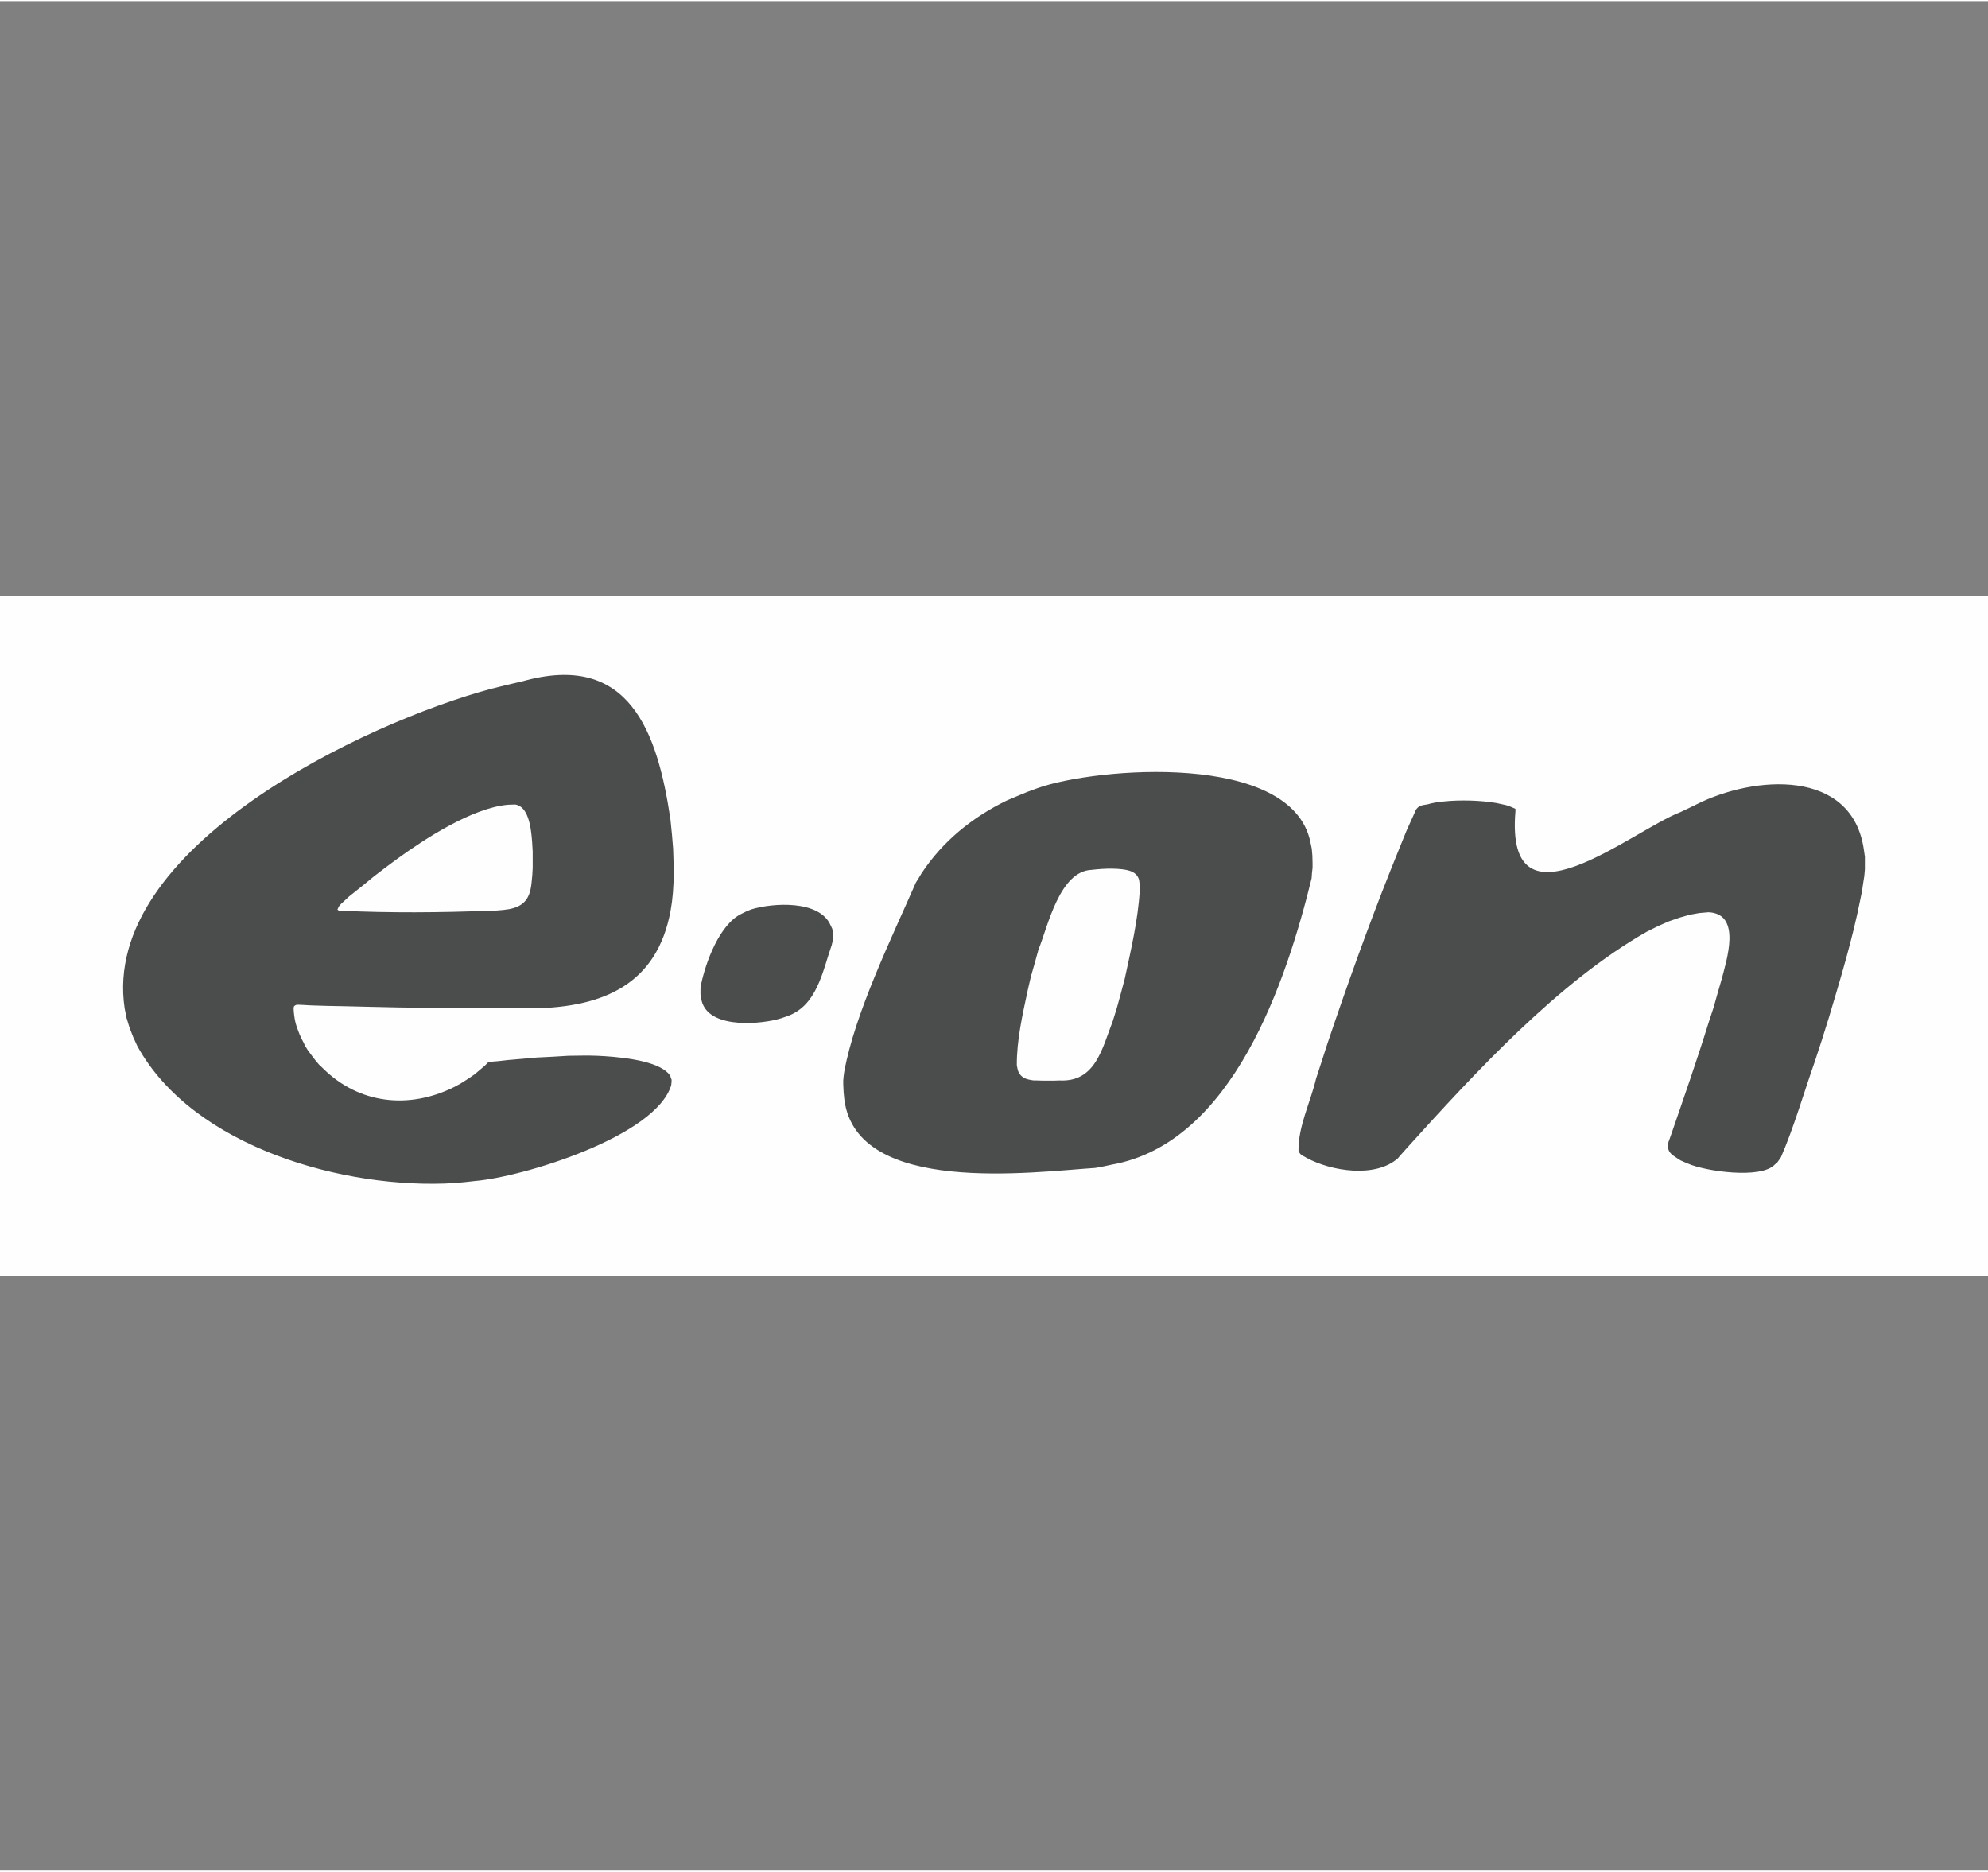
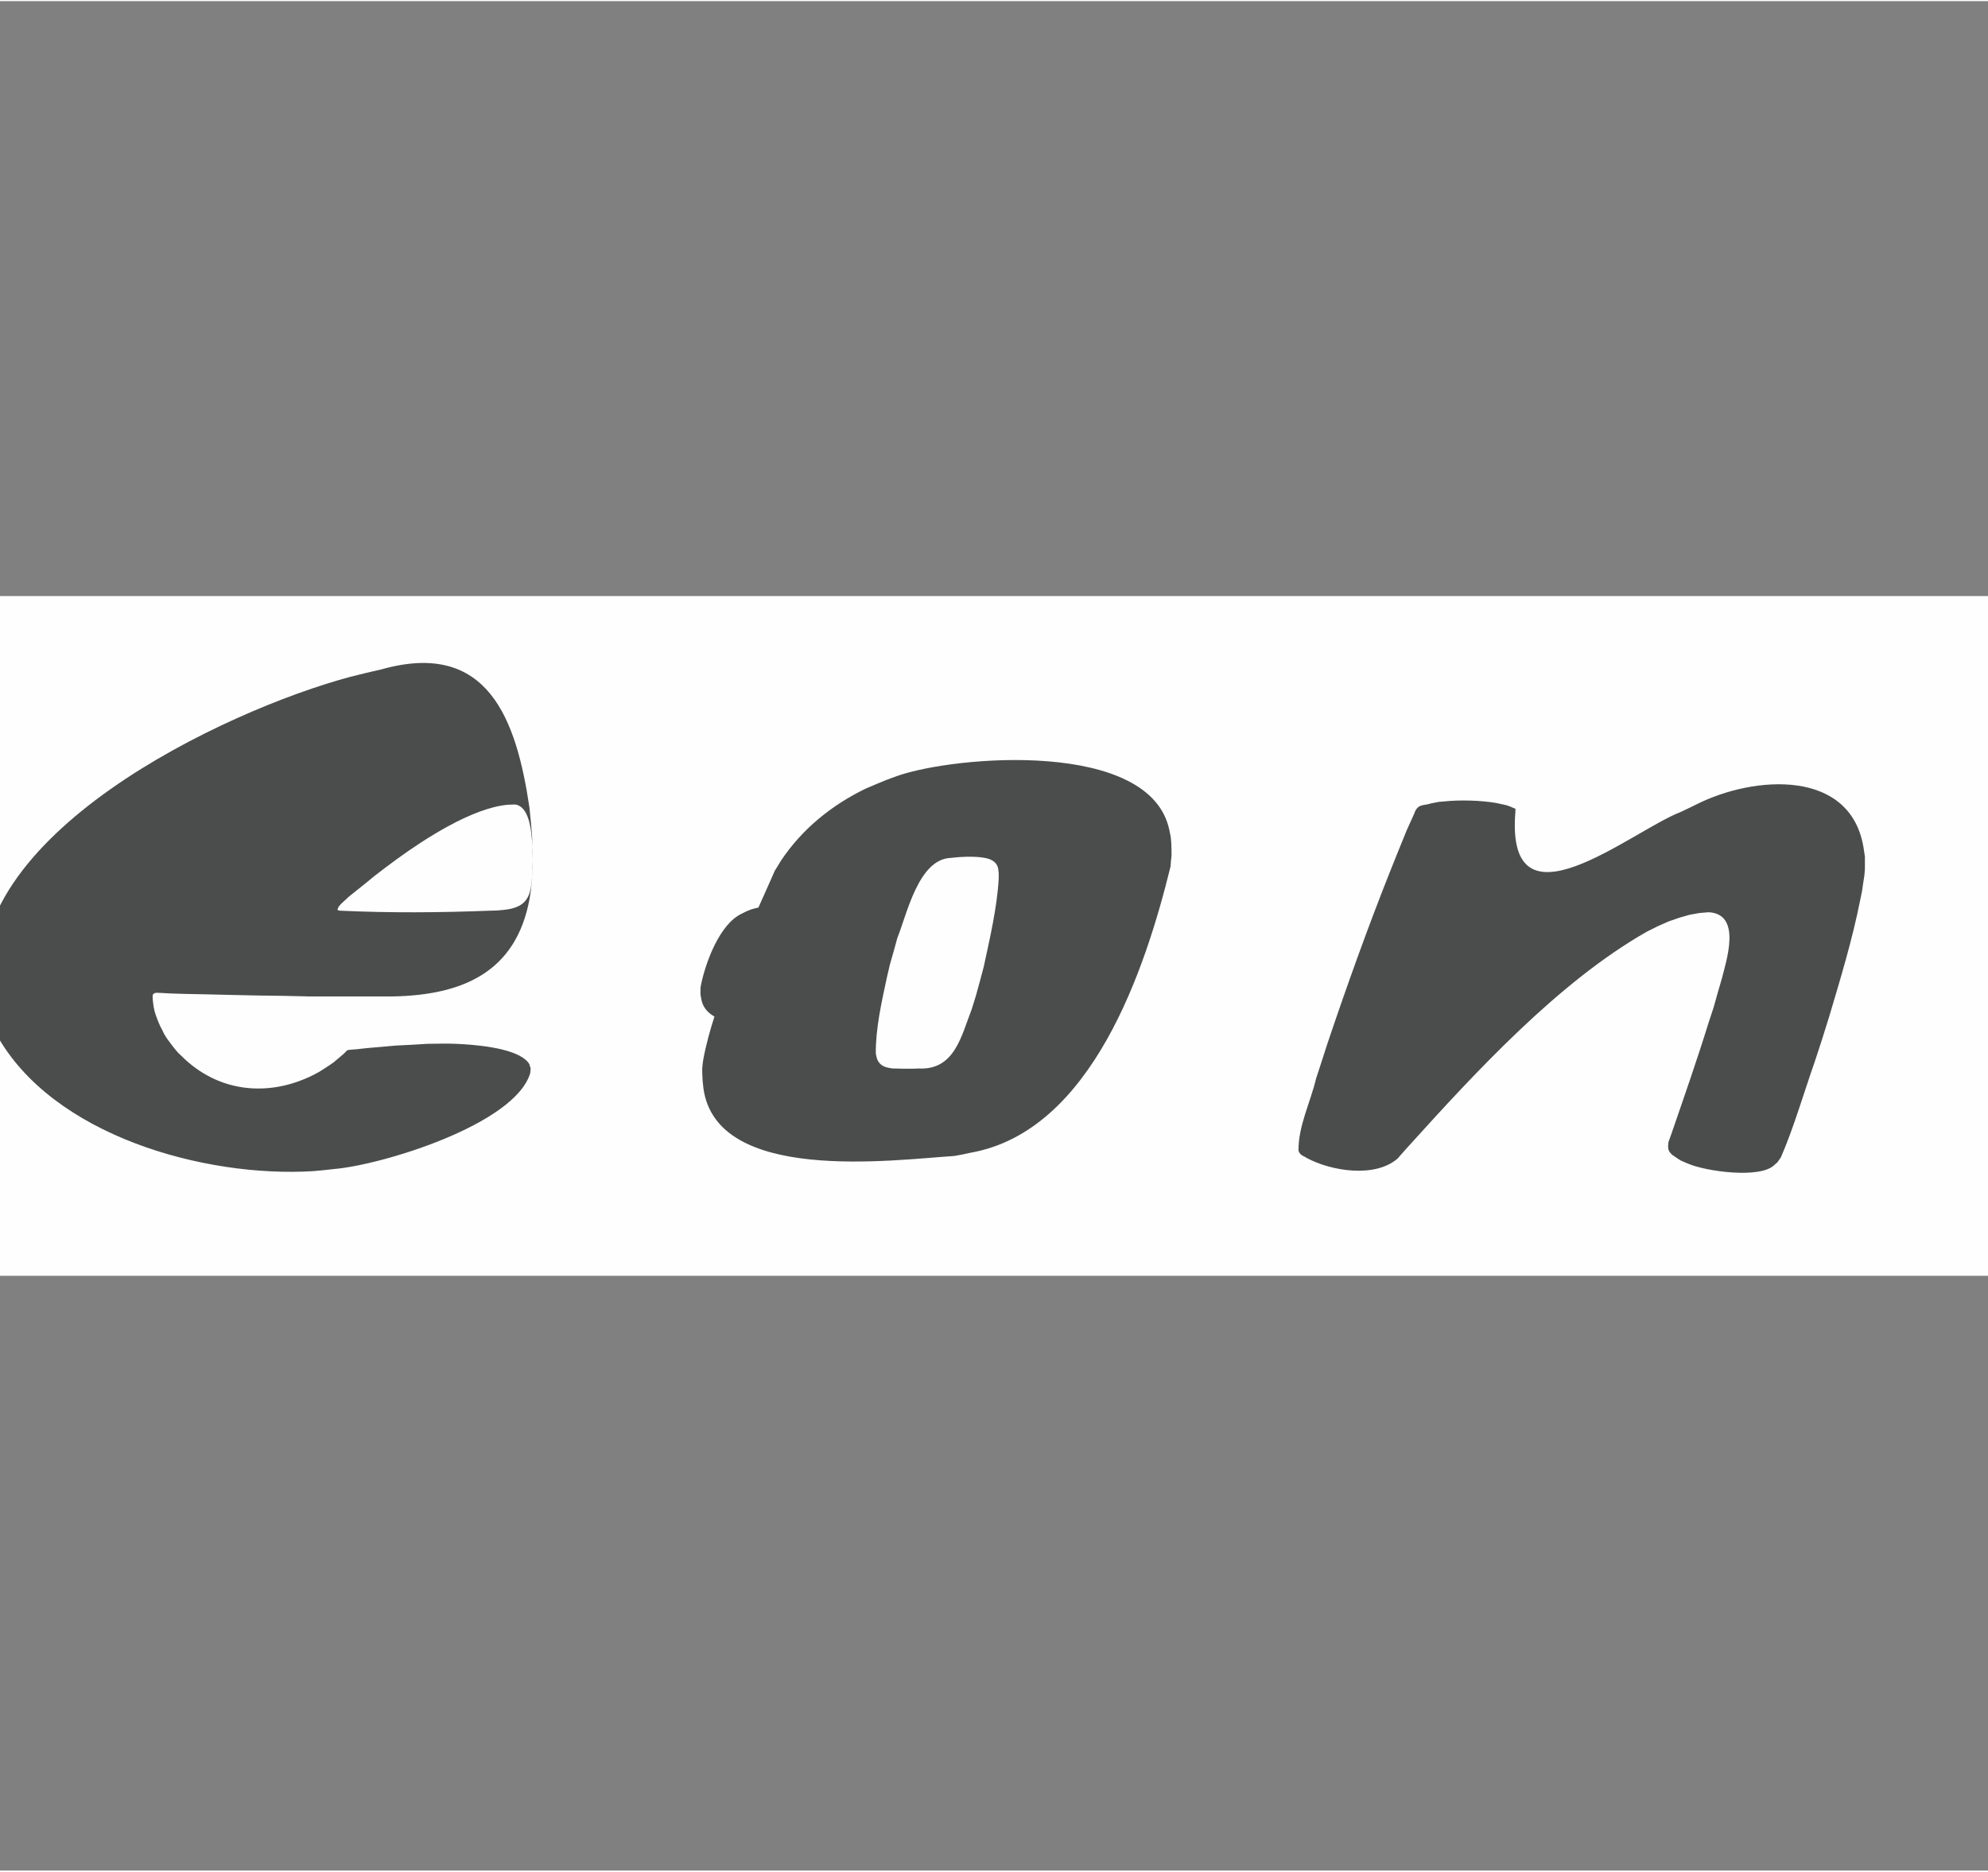
<svg xmlns="http://www.w3.org/2000/svg" xml:space="preserve" width="444px" height="418px" version="1.1" style="shape-rendering:geometricPrecision; text-rendering:geometricPrecision; image-rendering:optimizeQuality; fill-rule:evenodd; clip-rule:evenodd" viewBox="0 0 103.19 97.03">
  <rect x="0" y="0" width="103.19" height="97.03" fill="#808080" stroke="none" />
  <defs>
    <style type="text/css">
   
    .fil0 {fill:none}
    .fil1 {fill:#FEFEFE}
    .fil2 {fill:#4B4D4D;fill-rule:nonzero}
   
  </style>
  </defs>
  <g id="Vrstva_x0020_1">
    <g id="_1644150702512">
-       <rect class="fil0" width="103.19" height="97.03" />
      <g>
        <rect class="fil1" y="30.88" width="103.19" height="35.28" />
-         <path class="fil2" d="M96.8 44.75l0 0.31 -0.03 0.35 -0.06 0.38 -0.06 0.41 -0.09 0.44c-0.41,2.07 -1.03,4.11 -1.63,6.12l-0.37 1.18 -0.37 1.13c-0.55,1.56 -1.09,3.43 -1.75,4.94l-0.09 0.13 -0.1 0.14 -0.12 0.1c-0.71,0.78 -3.65,0.35 -4.53,-0.05l-0.19 -0.08 -0.18 -0.08 -0.14 -0.09 -0.15 -0.1 -0.13 -0.09c-0.19,-0.17 -0.24,-0.28 -0.22,-0.54l0.01 -0.12 0.15 -0.42c0.66,-1.92 1.34,-3.86 1.94,-5.8l0.26 -0.79 0.21 -0.75 0.21 -0.72c0.24,-0.95 1.05,-3.37 -0.68,-3.46l-0.48 0.04 -0.5 0.09 -0.53 0.15 -0.55 0.19 -0.57 0.25 -0.58 0.29c-4.58,2.6 -8.92,7.32 -12.41,11.18l-0.41 0.46 -0.1 0.12c-1.17,1.04 -3.47,0.67 -4.74,-0.02l-0.1 -0.06 -0.12 -0.06 -0.1 -0.08 -0.06 -0.08 -0.04 -0.09c-0.02,-1.27 0.62,-2.51 0.91,-3.74l0.28 -0.86 0.31 -0.96c1.01,-3 2.1,-6.04 3.27,-8.98l0.43 -1.07 0.41 -1.01 0.42 -0.93 0.02 -0.07c0.21,-0.4 0.45,-0.28 0.83,-0.41l0.41 -0.08 0.25 -0.02c0.83,-0.09 1.92,-0.06 2.73,0.08l0.37 0.08 0.17 0.04 0.17 0.06 0.14 0.06 0.14 0.06 0 0.13c-0.55,6.56 6.03,1.01 8.57,0.04l0.42 -0.2 0.39 -0.19c3,-1.52 8.12,-1.9 8.71,2.37l0.05 0.34 0 0.34zm-53.56 3.8l0 0.13 -0.03 0.15 -0.04 0.17c-0.48,1.37 -0.76,3.17 -2.35,3.7l-0.26 0.09 -0.25 0.07c-1.11,0.27 -3.71,0.45 -3.92,-1.13l-0.03 -0.17 0 -0.35 0.03 -0.17c0.23,-1.11 0.95,-3.14 2.12,-3.68l0.24 -0.12 0.25 -0.1c1.12,-0.34 3.55,-0.5 4.12,0.84l0.08 0.17 0.03 0.19 0.01 0.21zm-15.59 -3.95l0 -0.47 -0.03 -0.5 -0.02 -0.23c-0.05,-0.52 -0.18,-1.6 -0.85,-1.7l-0.09 0 -0.29 0.01c-1.86,0.16 -4.35,1.79 -5.78,2.83l-0.62 0.46 -0.56 0.43 -0.5 0.41 -0.8 0.64 -0.41 0.38 -0.12 0.14 -0.04 0.1 -0.02 0.03 0 0.03 0.03 0.02 0.03 0.02 0.09 0.01c2.56,0.12 5.17,0.1 7.74,0l0.38 -0.01 0.34 -0.03 0.29 -0.04c0.85,-0.16 1.11,-0.62 1.18,-1.46l0.03 -0.32 0.02 -0.35 0 -0.4zm7.32 0.62l-0.01 0.53 -0.03 0.51 -0.05 0.49 -0.07 0.45c-0.7,3.84 -3.5,5.01 -7.09,5.08l-4.36 0 -1.34 -0.03 -1.42 -0.02 -1.37 -0.03 -1.24 -0.03 -1.01 -0.02 -0.68 -0.02 -0.25 -0.01 -0.33 -0.02 -0.25 -0.01 -0.1 0.01 -0.06 0.03 -0.03 0.03 -0.03 0.03 0 0.04 -0.01 0.05 0.01 0.17 0.02 0.19 0.03 0.2 0.04 0.19 0.06 0.2 0.07 0.19 0.08 0.21 0.09 0.2 0.1 0.19 0.1 0.21 0.13 0.21 0.14 0.19 0.14 0.19 0.15 0.19 0.16 0.19 0.18 0.17c1.88,1.88 4.48,2.16 6.82,1l0.32 -0.17 0.27 -0.17 0.26 -0.17 0.23 -0.16 0.19 -0.16 0.33 -0.28 0.19 -0.19 0.13 -0.02 0.37 -0.03 0.54 -0.06 0.7 -0.06 0.78 -0.07 0.81 -0.04 0.82 -0.05 0.77 -0.01 0.35 0 0.37 0.01c0.94,0.04 2.87,0.19 3.6,0.82l0.09 0.08 0.06 0.07 0.06 0.09 0.02 0.09 0.04 0.09 0 0.1 -0.02 0.19c-0.81,2.67 -7.73,4.77 -10.19,4.97l-0.54 0.06 -0.55 0.05c-5.63,0.34 -13.53,-1.84 -16.43,-7.11l-0.22 -0.48 -0.19 -0.49 -0.15 -0.49 -0.1 -0.5c-1.25,-8.34 12.5,-14.84 19.04,-16.59l0.81 -0.2 0.78 -0.18c5.58,-1.58 7.03,2.65 7.7,7.16l0.08 0.8 0.06 0.73 0.02 0.65 0.01 0.57zm22.51 -0.19l-0.25 0.01 -0.27 0.02 -0.29 0.03c-1.68,0.06 -2.28,2.95 -2.77,4.15l-0.19 0.69 -0.2 0.7 -0.16 0.69c-0.27,1.26 -0.58,2.62 -0.57,3.91l0.03 0.16 0.04 0.15c0.16,0.37 0.45,0.43 0.81,0.48l0.15 0 0.32 0.01 0.59 0 0.27 -0.01c1.88,0.1 2.22,-1.67 2.77,-3.08l0.22 -0.71 0.2 -0.73 0.2 -0.75c0.32,-1.49 0.69,-3.05 0.78,-4.58l0 -0.29 -0.03 -0.24c-0.07,-0.35 -0.37,-0.49 -0.69,-0.55l-0.2 -0.03 -0.22 -0.02 -0.25 -0.01 -0.29 0zm10.65 -0.3l0 0.25 -0.03 0.27 -0.02 0.28c-1.3,5.31 -4.08,13.74 -10.37,14.86l-0.42 0.09 -0.43 0.08c-3.24,0.21 -12.37,1.45 -13.03,-3.53l-0.04 -0.39 -0.02 -0.43 0 -0.19 0.02 -0.22 0.03 -0.22c0.55,-3.05 2.47,-6.97 3.72,-9.83l0.15 -0.24 0.15 -0.25c1.1,-1.66 2.63,-2.9 4.42,-3.77l0.52 -0.22 0.53 -0.22 0.57 -0.21c3,-1.06 13.18,-1.92 14.14,2.82l0.07 0.34 0.03 0.35 0.01 0.38z" />
+         <path class="fil2" d="M96.8 44.75l0 0.31 -0.03 0.35 -0.06 0.38 -0.06 0.41 -0.09 0.44c-0.41,2.07 -1.03,4.11 -1.63,6.12l-0.37 1.18 -0.37 1.13c-0.55,1.56 -1.09,3.43 -1.75,4.94l-0.09 0.13 -0.1 0.14 -0.12 0.1c-0.71,0.78 -3.65,0.35 -4.53,-0.05l-0.19 -0.08 -0.18 -0.08 -0.14 -0.09 -0.15 -0.1 -0.13 -0.09c-0.19,-0.17 -0.24,-0.28 -0.22,-0.54l0.01 -0.12 0.15 -0.42c0.66,-1.92 1.34,-3.86 1.94,-5.8l0.26 -0.79 0.21 -0.75 0.21 -0.72c0.24,-0.95 1.05,-3.37 -0.68,-3.46l-0.48 0.04 -0.5 0.09 -0.53 0.15 -0.55 0.19 -0.57 0.25 -0.58 0.29c-4.58,2.6 -8.92,7.32 -12.41,11.18l-0.41 0.46 -0.1 0.12c-1.17,1.04 -3.47,0.67 -4.74,-0.02l-0.1 -0.06 -0.12 -0.06 -0.1 -0.08 -0.06 -0.08 -0.04 -0.09c-0.02,-1.27 0.62,-2.51 0.91,-3.74l0.28 -0.86 0.31 -0.96c1.01,-3 2.1,-6.04 3.27,-8.98l0.43 -1.07 0.41 -1.01 0.42 -0.93 0.02 -0.07c0.21,-0.4 0.45,-0.28 0.83,-0.41l0.41 -0.08 0.25 -0.02c0.83,-0.09 1.92,-0.06 2.73,0.08l0.37 0.08 0.17 0.04 0.17 0.06 0.14 0.06 0.14 0.06 0 0.13c-0.55,6.56 6.03,1.01 8.57,0.04l0.42 -0.2 0.39 -0.19c3,-1.52 8.12,-1.9 8.71,2.37l0.05 0.34 0 0.34zm-53.56 3.8l0 0.13 -0.03 0.15 -0.04 0.17c-0.48,1.37 -0.76,3.17 -2.35,3.7l-0.26 0.09 -0.25 0.07c-1.11,0.27 -3.71,0.45 -3.92,-1.13l-0.03 -0.17 0 -0.35 0.03 -0.17c0.23,-1.11 0.95,-3.14 2.12,-3.68l0.24 -0.12 0.25 -0.1c1.12,-0.34 3.55,-0.5 4.12,0.84l0.08 0.17 0.03 0.19 0.01 0.21zm-15.59 -3.95l0 -0.47 -0.03 -0.5 -0.02 -0.23c-0.05,-0.52 -0.18,-1.6 -0.85,-1.7l-0.09 0 -0.29 0.01c-1.86,0.16 -4.35,1.79 -5.78,2.83l-0.62 0.46 -0.56 0.43 -0.5 0.41 -0.8 0.64 -0.41 0.38 -0.12 0.14 -0.04 0.1 -0.02 0.03 0 0.03 0.03 0.02 0.03 0.02 0.09 0.01c2.56,0.12 5.17,0.1 7.74,0l0.38 -0.01 0.34 -0.03 0.29 -0.04c0.85,-0.16 1.11,-0.62 1.18,-1.46l0.03 -0.32 0.02 -0.35 0 -0.4zl-0.01 0.53 -0.03 0.51 -0.05 0.49 -0.07 0.45c-0.7,3.84 -3.5,5.01 -7.09,5.08l-4.36 0 -1.34 -0.03 -1.42 -0.02 -1.37 -0.03 -1.24 -0.03 -1.01 -0.02 -0.68 -0.02 -0.25 -0.01 -0.33 -0.02 -0.25 -0.01 -0.1 0.01 -0.06 0.03 -0.03 0.03 -0.03 0.03 0 0.04 -0.01 0.05 0.01 0.17 0.02 0.19 0.03 0.2 0.04 0.19 0.06 0.2 0.07 0.19 0.08 0.21 0.09 0.2 0.1 0.19 0.1 0.21 0.13 0.21 0.14 0.19 0.14 0.19 0.15 0.19 0.16 0.19 0.18 0.17c1.88,1.88 4.48,2.16 6.82,1l0.32 -0.17 0.27 -0.17 0.26 -0.17 0.23 -0.16 0.19 -0.16 0.33 -0.28 0.19 -0.19 0.13 -0.02 0.37 -0.03 0.54 -0.06 0.7 -0.06 0.78 -0.07 0.81 -0.04 0.82 -0.05 0.77 -0.01 0.35 0 0.37 0.01c0.94,0.04 2.87,0.19 3.6,0.82l0.09 0.08 0.06 0.07 0.06 0.09 0.02 0.09 0.04 0.09 0 0.1 -0.02 0.19c-0.81,2.67 -7.73,4.77 -10.19,4.97l-0.54 0.06 -0.55 0.05c-5.63,0.34 -13.53,-1.84 -16.43,-7.11l-0.22 -0.48 -0.19 -0.49 -0.15 -0.49 -0.1 -0.5c-1.25,-8.34 12.5,-14.84 19.04,-16.59l0.81 -0.2 0.78 -0.18c5.58,-1.58 7.03,2.65 7.7,7.16l0.08 0.8 0.06 0.73 0.02 0.65 0.01 0.57zm22.51 -0.19l-0.25 0.01 -0.27 0.02 -0.29 0.03c-1.68,0.06 -2.28,2.95 -2.77,4.15l-0.19 0.69 -0.2 0.7 -0.16 0.69c-0.27,1.26 -0.58,2.62 -0.57,3.91l0.03 0.16 0.04 0.15c0.16,0.37 0.45,0.43 0.81,0.48l0.15 0 0.32 0.01 0.59 0 0.27 -0.01c1.88,0.1 2.22,-1.67 2.77,-3.08l0.22 -0.71 0.2 -0.73 0.2 -0.75c0.32,-1.49 0.69,-3.05 0.78,-4.58l0 -0.29 -0.03 -0.24c-0.07,-0.35 -0.37,-0.49 -0.69,-0.55l-0.2 -0.03 -0.22 -0.02 -0.25 -0.01 -0.29 0zm10.65 -0.3l0 0.25 -0.03 0.27 -0.02 0.28c-1.3,5.31 -4.08,13.74 -10.37,14.86l-0.42 0.09 -0.43 0.08c-3.24,0.21 -12.37,1.45 -13.03,-3.53l-0.04 -0.39 -0.02 -0.43 0 -0.19 0.02 -0.22 0.03 -0.22c0.55,-3.05 2.47,-6.97 3.72,-9.83l0.15 -0.24 0.15 -0.25c1.1,-1.66 2.63,-2.9 4.42,-3.77l0.52 -0.22 0.53 -0.22 0.57 -0.21c3,-1.06 13.18,-1.92 14.14,2.82l0.07 0.34 0.03 0.35 0.01 0.38z" />
      </g>
    </g>
  </g>
</svg>